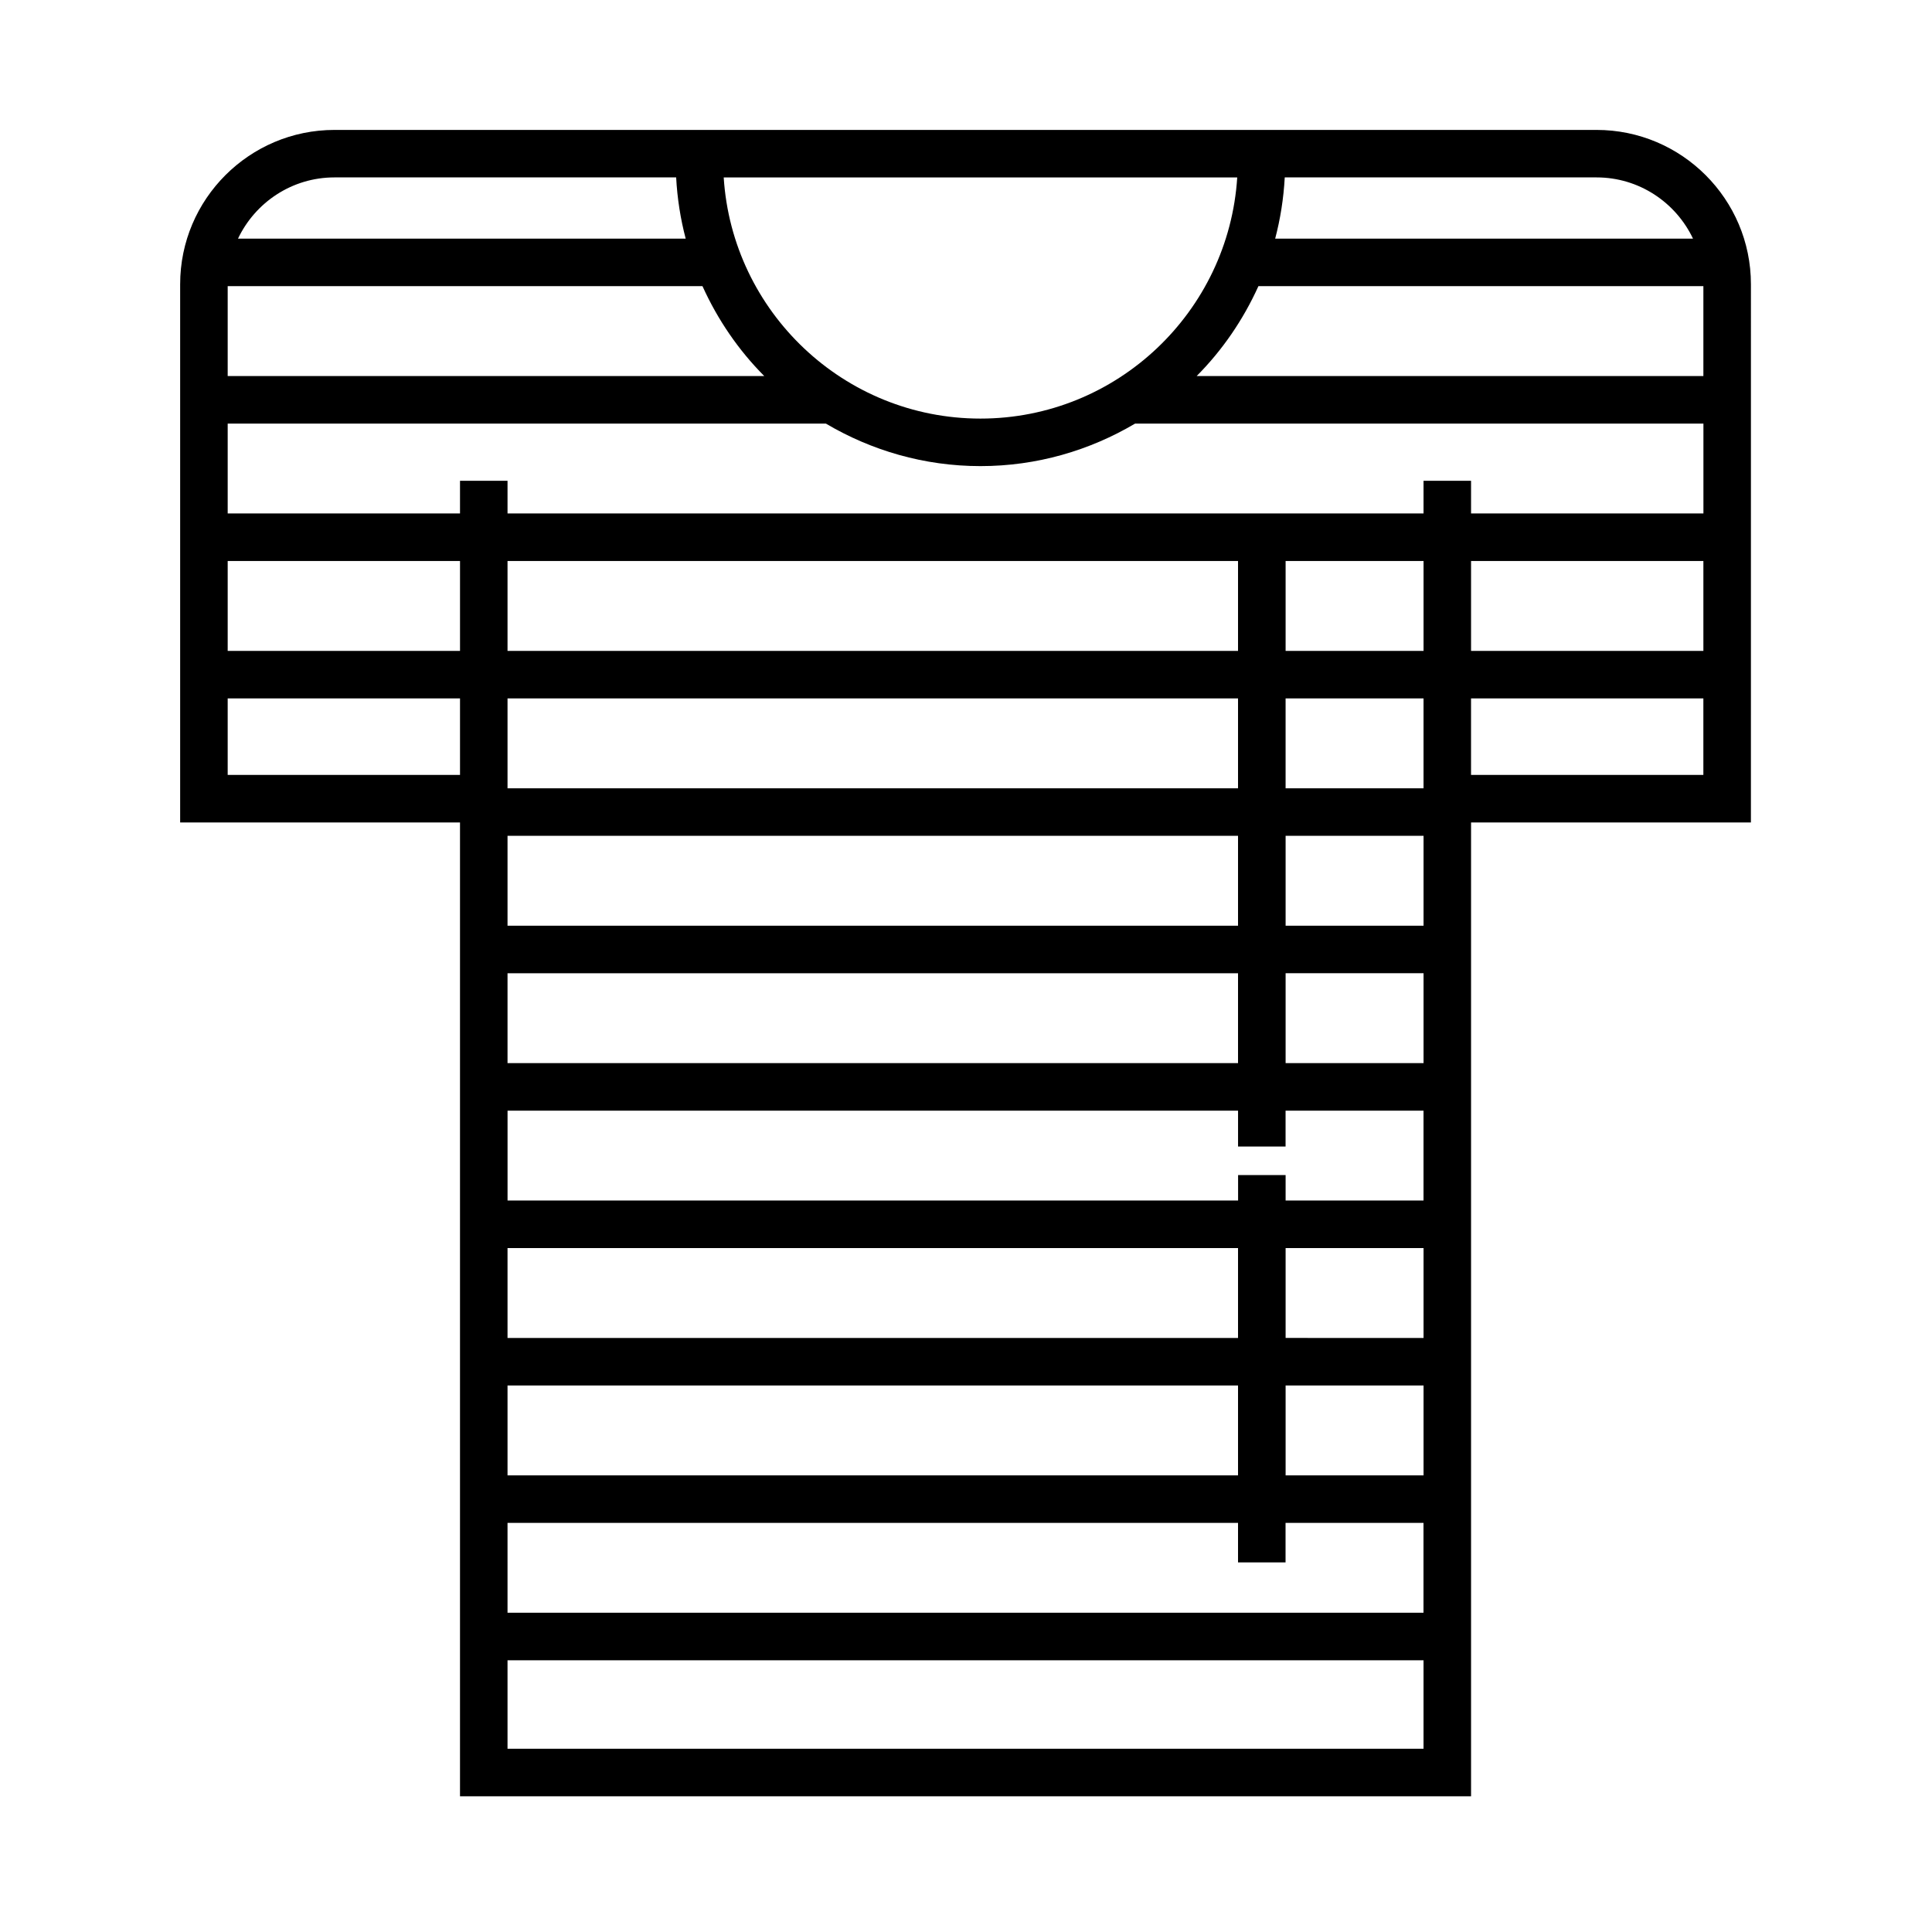
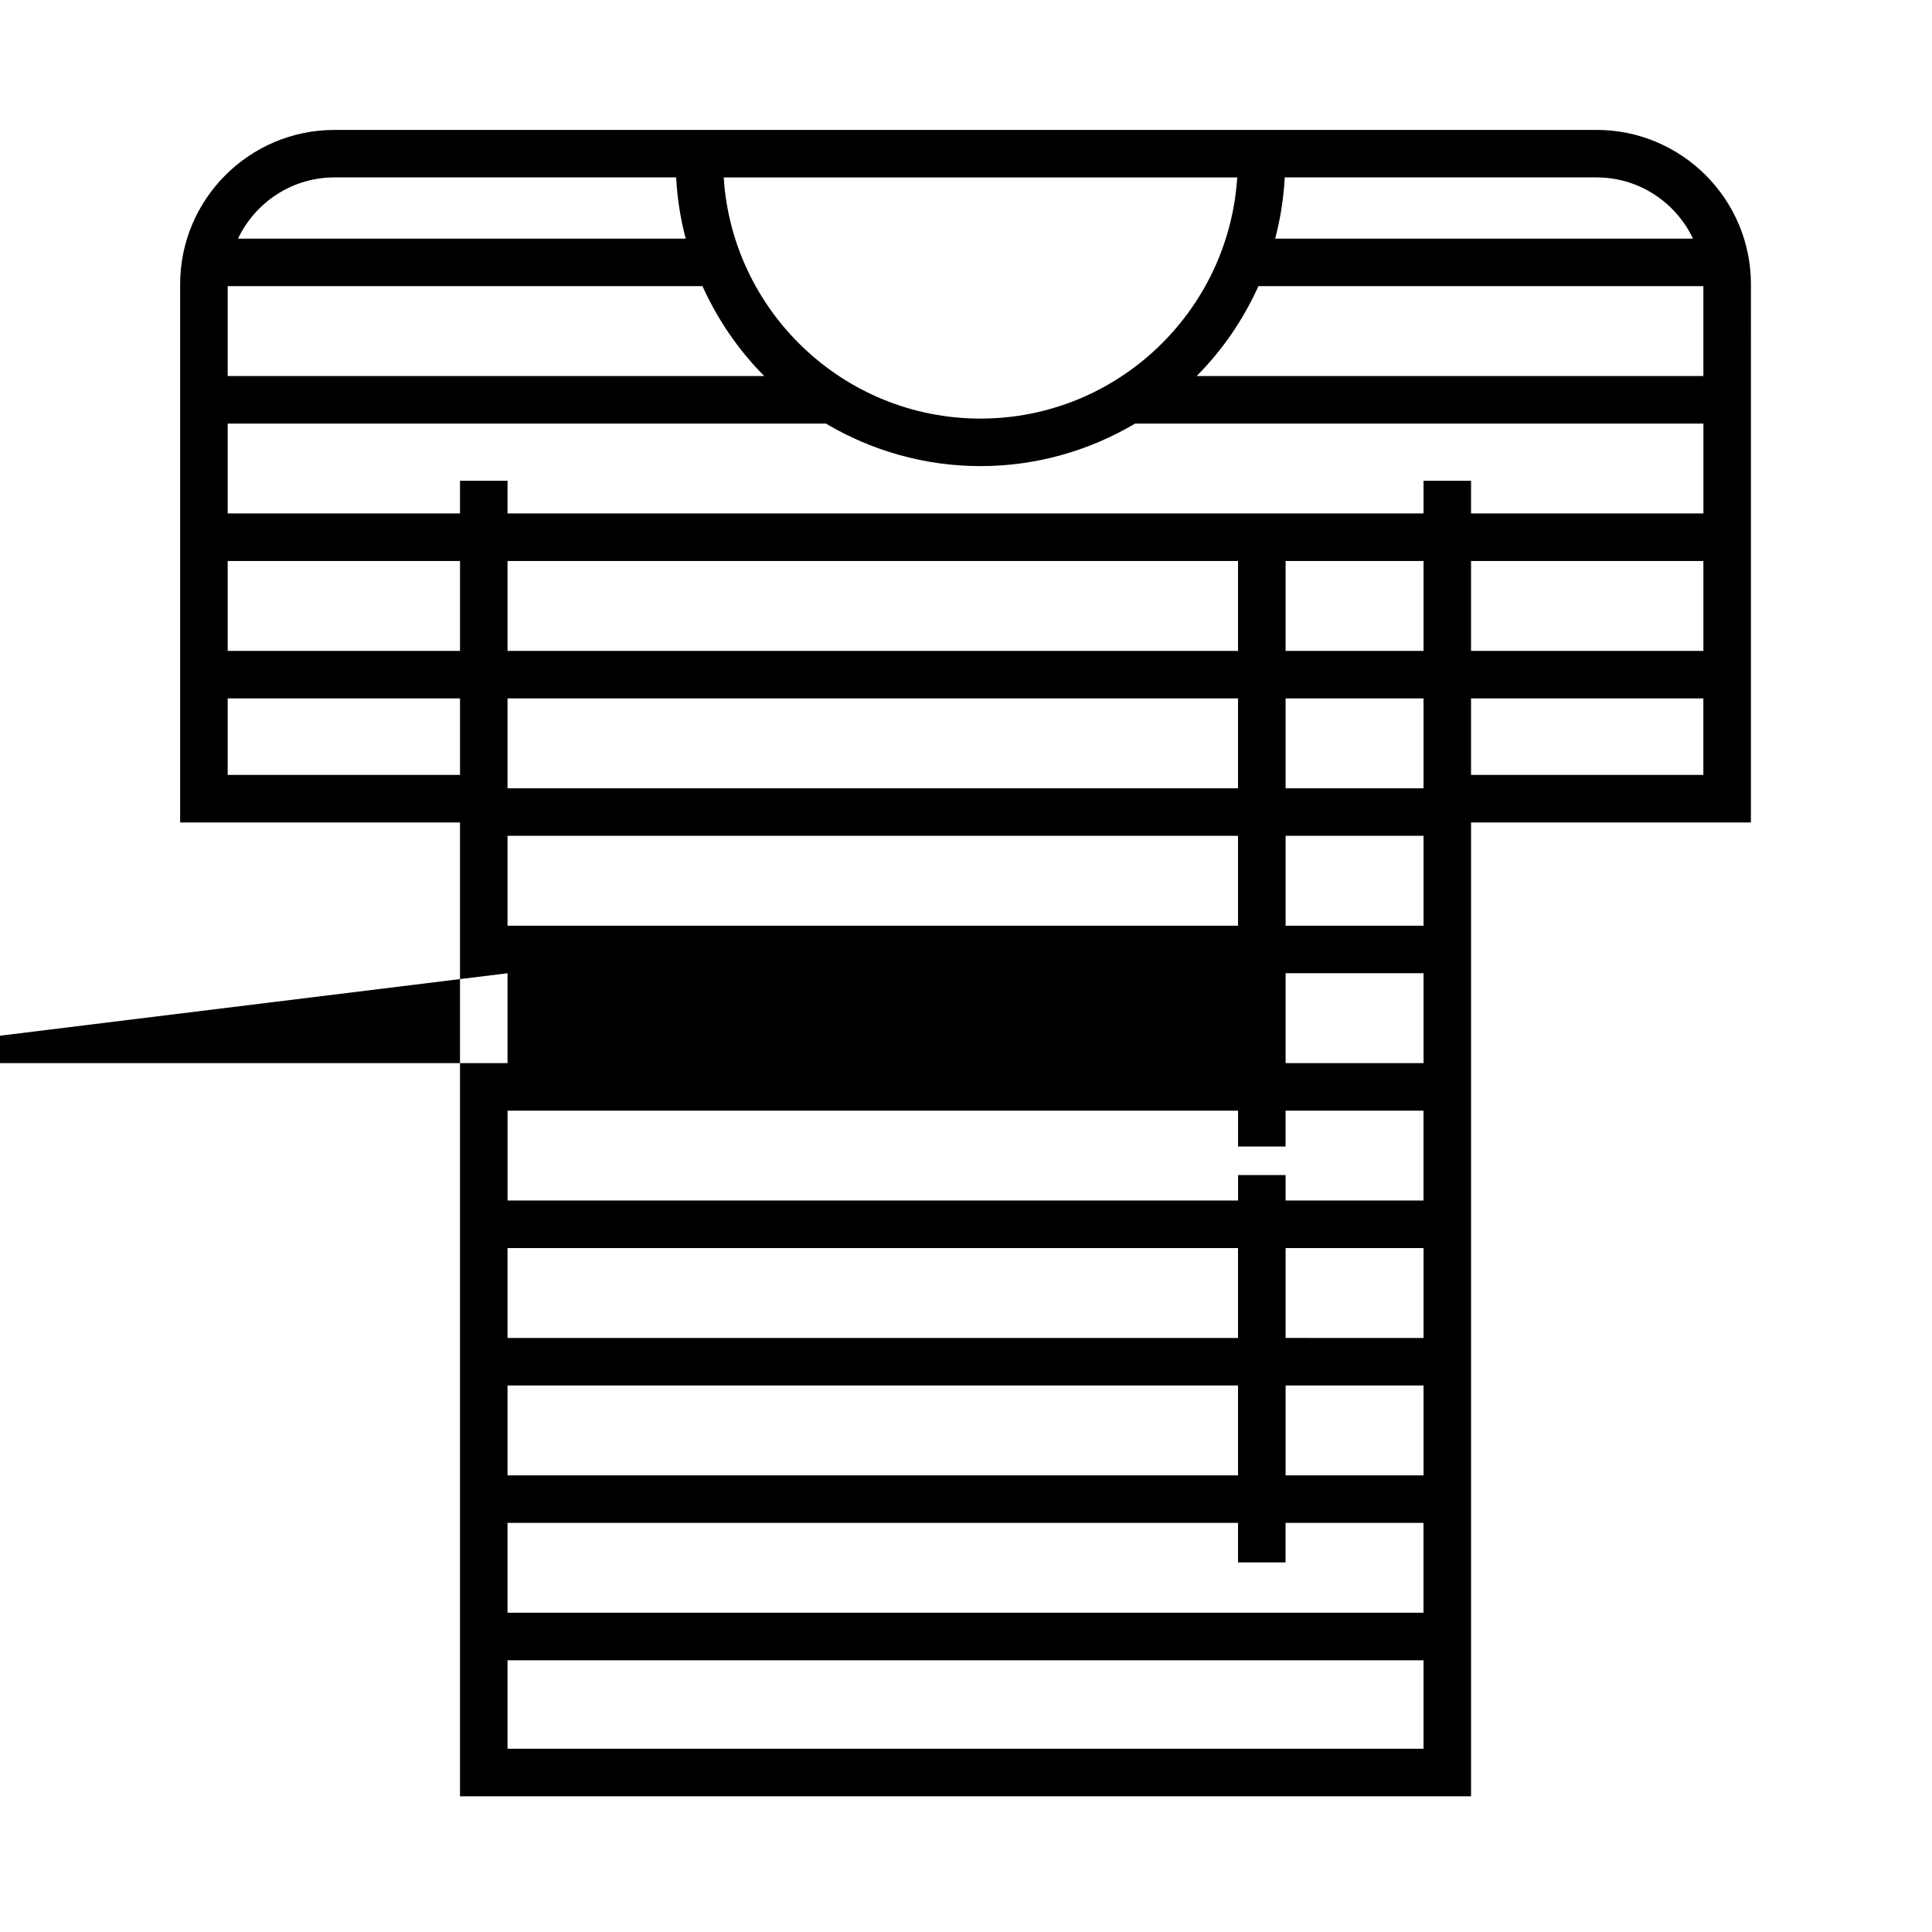
<svg xmlns="http://www.w3.org/2000/svg" fill="#000000" width="800px" height="800px" version="1.1" viewBox="144 144 512 512">
-   <path d="m567.1 178.43h-334.46c-22.551 0-40.898 18.344-40.898 40.895v142.64h74.164v258.07h267.94v-258.07h74.164l0.004-142.64c0-22.547-18.352-40.895-40.906-40.895zm-288.6 150.66h193.59v23.82h-193.59zm0-36.414h193.59v23.82h-193.59zm-12.594 23.82h-61.566v-23.82h61.57v23.82zm12.594 194.67h193.59v23.824h-193.59zm0-12.598v-23.812h193.59v23.82l-193.59-0.004zm0-96.648h193.59v23.824h-193.59zm0-12.598v-23.82h193.59v23.82zm0 158.26h193.59v10.473h12.594v-10.473h36.555v23.816h-242.74zm206.2-12.594v-23.824h36.555v23.824zm0-36.422v-23.812h36.555v23.82l-36.555-0.004zm0-36.41v-6.75h-12.594v6.75h-193.6v-23.824h193.59v9.516h12.594v-9.516h36.555v23.824zm0-36.418v-23.824h36.555v23.824zm0-36.418v-23.82h36.555v23.82zm36.551-36.414h-36.555v-23.82h36.555zm-36.551-36.414v-23.82h36.555v23.82zm49.145-23.82h61.57v23.82h-61.57zm0-12.598v-8.656h-12.594v8.656h-242.75v-8.656h-12.594v8.656h-61.566v-23.82h158.52c12.035 7.113 26.012 11.27 40.977 11.27 14.965 0 28.938-4.156 40.977-11.27h150.61v23.82zm-203.68-60.238c4.027 8.902 9.562 16.984 16.375 23.824h-142.2v-23.824zm73.668 35.094c-36.172 0-65.781-28.305-68.043-63.914h136.09c-2.269 35.609-31.879 63.914-68.047 63.914zm57.293-11.27c6.805-6.84 12.344-14.918 16.367-23.824h117.92v23.824zm131.54-36.422h-110.73c1.375-5.223 2.231-10.645 2.535-16.223h82.629c11.285 0 21.02 6.652 25.562 16.223zm-360.03-16.223h90.551c0.297 5.578 1.152 11 2.527 16.223h-118.64c4.547-9.57 14.281-16.223 25.559-16.223zm-28.297 158.35v-20.277h61.57v20.277zm74.16 258.07v-23.438h242.75v23.438zm255.34-258.07v-20.277h61.57v20.277z" />
+   <path d="m567.1 178.43h-334.46c-22.551 0-40.898 18.344-40.898 40.895v142.64h74.164v258.07h267.94v-258.07h74.164l0.004-142.64c0-22.547-18.352-40.895-40.906-40.895zm-288.6 150.66h193.59v23.82h-193.59zm0-36.414h193.59v23.82h-193.59zm-12.594 23.82h-61.566v-23.82h61.57v23.82zm12.594 194.67h193.59v23.824h-193.59zm0-12.598v-23.812h193.59v23.82l-193.59-0.004zm0-96.648v23.824h-193.59zm0-12.598v-23.82h193.59v23.82zm0 158.26h193.59v10.473h12.594v-10.473h36.555v23.816h-242.74zm206.2-12.594v-23.824h36.555v23.824zm0-36.422v-23.812h36.555v23.82l-36.555-0.004zm0-36.41v-6.75h-12.594v6.75h-193.6v-23.824h193.59v9.516h12.594v-9.516h36.555v23.824zm0-36.418v-23.824h36.555v23.824zm0-36.418v-23.82h36.555v23.82zm36.551-36.414h-36.555v-23.82h36.555zm-36.551-36.414v-23.82h36.555v23.82zm49.145-23.82h61.57v23.82h-61.57zm0-12.598v-8.656h-12.594v8.656h-242.75v-8.656h-12.594v8.656h-61.566v-23.82h158.52c12.035 7.113 26.012 11.27 40.977 11.27 14.965 0 28.938-4.156 40.977-11.27h150.61v23.82zm-203.68-60.238c4.027 8.902 9.562 16.984 16.375 23.824h-142.2v-23.824zm73.668 35.094c-36.172 0-65.781-28.305-68.043-63.914h136.09c-2.269 35.609-31.879 63.914-68.047 63.914zm57.293-11.27c6.805-6.84 12.344-14.918 16.367-23.824h117.92v23.824zm131.54-36.422h-110.73c1.375-5.223 2.231-10.645 2.535-16.223h82.629c11.285 0 21.02 6.652 25.562 16.223zm-360.03-16.223h90.551c0.297 5.578 1.152 11 2.527 16.223h-118.64c4.547-9.57 14.281-16.223 25.559-16.223zm-28.297 158.35v-20.277h61.57v20.277zm74.16 258.07v-23.438h242.75v23.438zm255.34-258.07v-20.277h61.57v20.277z" />
</svg>